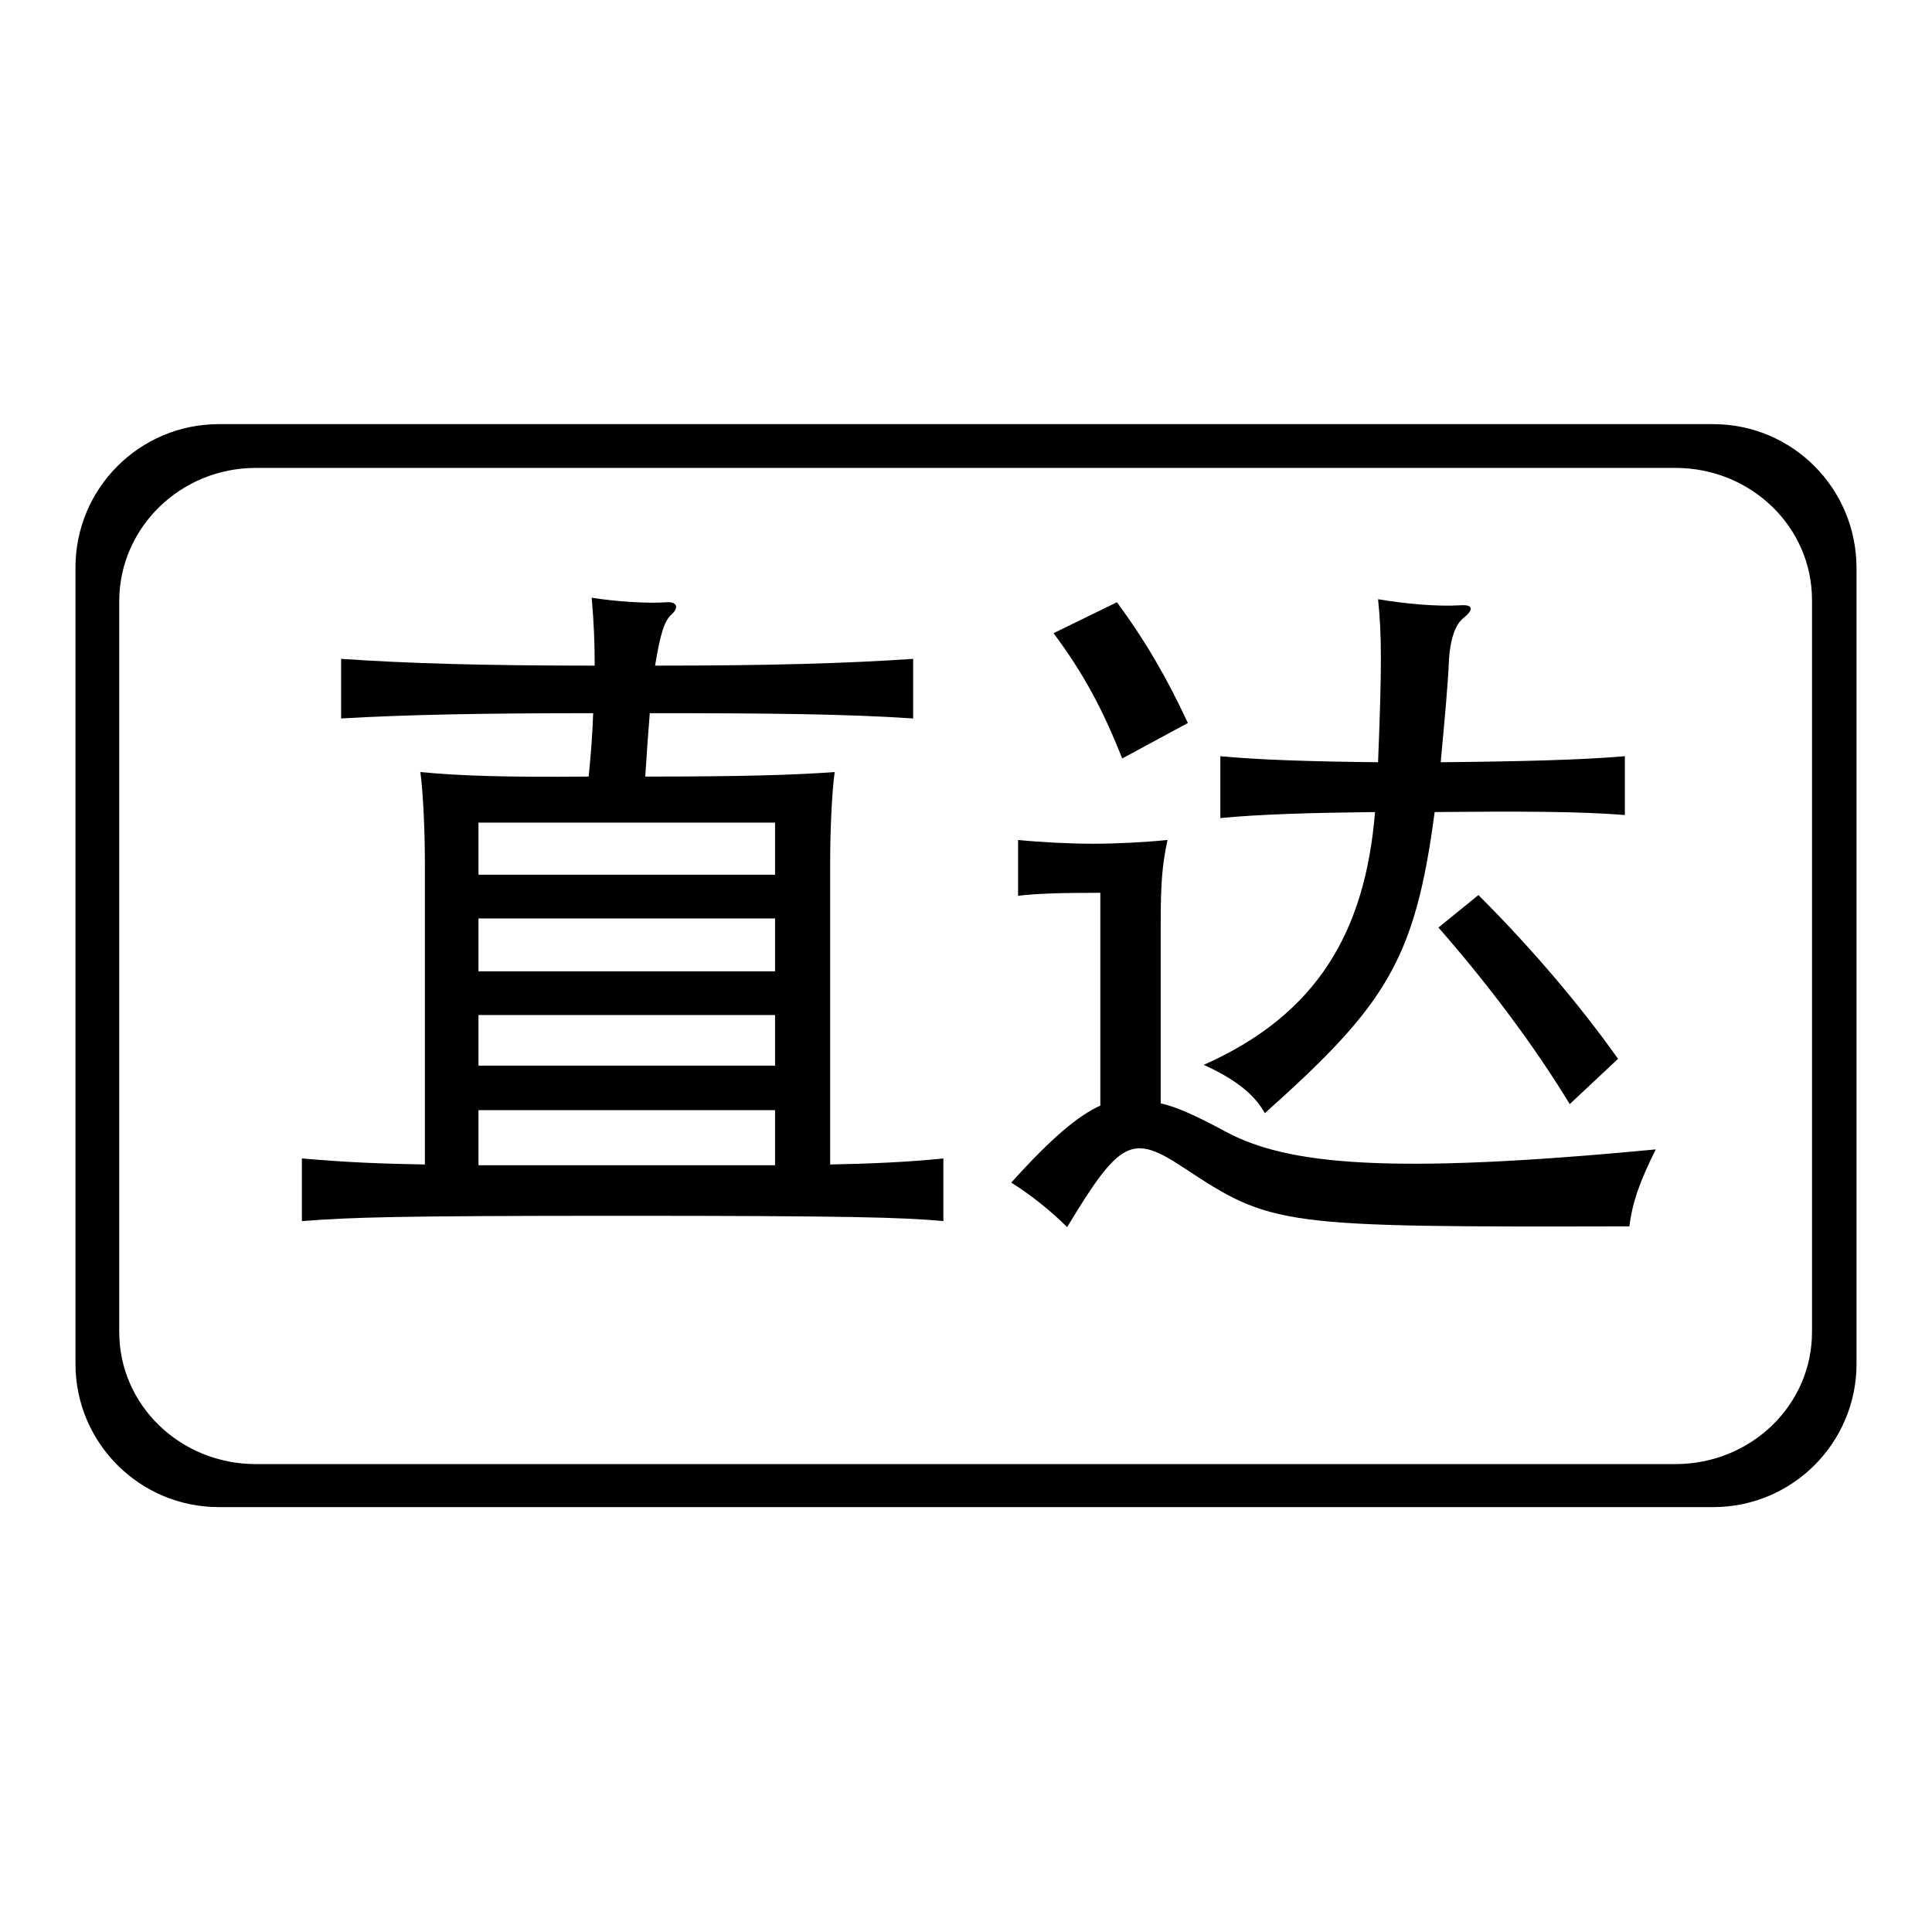
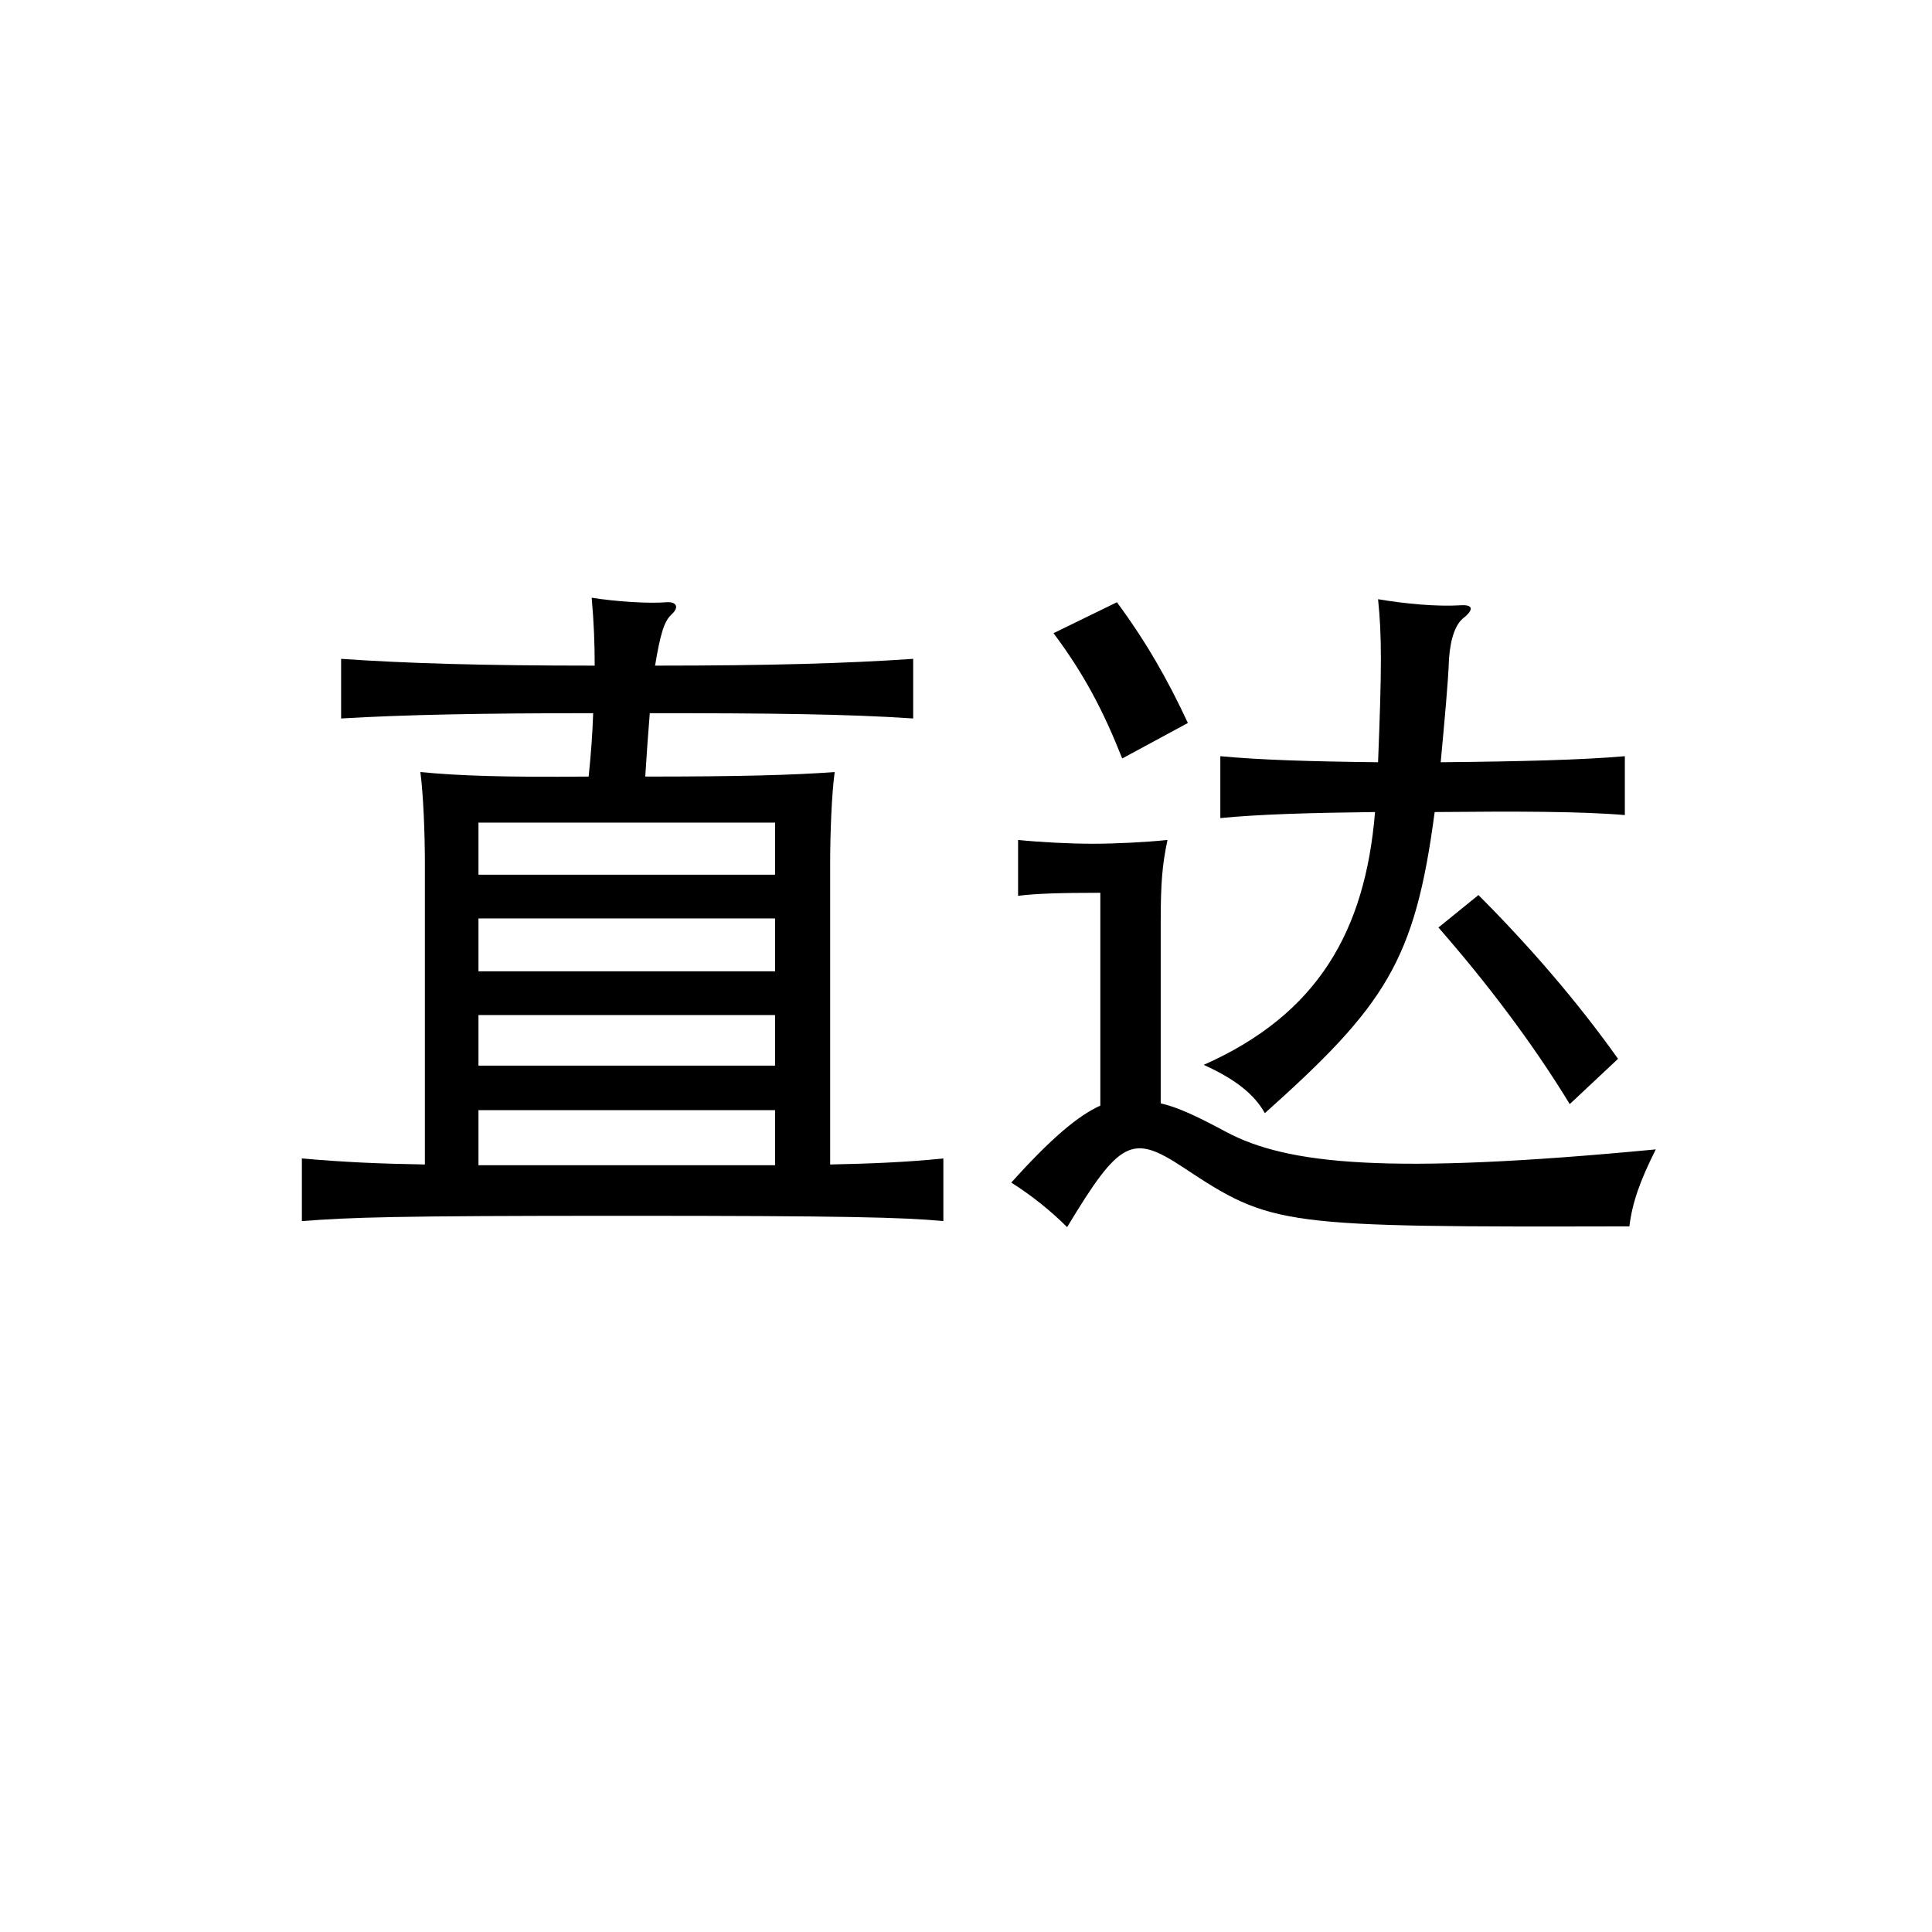
<svg xmlns="http://www.w3.org/2000/svg" version="1.1" x="0px" y="0px" viewBox="0 0 256 256" enable-background="new 0 0 256 256" xml:space="preserve">
  <g>
    <g>
-       <path fill="#000000" d="M227,56.2H29c-10.5,0-19,8.5-19,19v105.5c0,10.5,8.5,19,19,19h198c10.5,0,19-8.5,19-19V75.3C246,64.7,237.5,56.2,227,56.2z M240.1,176.5c0,9.7-8.1,17.5-18.1,17.5H33.9c-10,0-18.1-7.8-18.1-17.5v-97C15.9,69.8,24,62,33.9,62H222c10,0,18.1,7.8,18.1,17.5V176.5z" />
      <path fill="#000000" d="M56.3,114.5c0-4-0.2-9.2-0.6-12.2c5.1,0.5,11.2,0.7,22.3,0.6c0.3-2.9,0.5-5.6,0.6-8.4c-14.8,0-24.9,0.2-33.4,0.7v-7.9c8.7,0.6,18.7,0.9,33.6,0.9c0-2.8-0.1-5.7-0.4-9c3.1,0.5,7.5,0.8,9.9,0.6c1.4-0.1,1.7,0.7,0.7,1.6c-1,0.9-1.5,2.6-2.2,6.8c15.2,0,25.5-0.3,34.2-0.9v7.9c-8.9-0.6-19.2-0.7-34.9-0.7c-0.2,2.4-0.4,5.2-0.6,8.4c12.7,0,19.6-0.2,25.1-0.6c-0.4,2.9-0.6,8.1-0.6,12.2v39.8c5.1-0.1,10.2-0.3,15-0.8v8.3c-5.3-0.5-12.8-0.7-42.5-0.7c-30.7,0-35.8,0.2-42.5,0.7v-8.3c5.7,0.5,10.3,0.7,16.3,0.8L56.3,114.5L56.3,114.5z M102.7,109H63.4v6.9h39.3L102.7,109L102.7,109z M102.7,121.7H63.4v7h39.3L102.7,121.7L102.7,121.7z M102.7,134.5H63.4v6.7h39.3L102.7,134.5L102.7,134.5z M102.7,147.1H63.4v7.3h39.3L102.7,147.1L102.7,147.1z" />
      <path fill="#000000" d="M162.5,150c8.1,4.3,21.3,5.7,56.9,2.3c-2.1,4.2-3.1,7-3.5,10.2c-46.4,0.1-47.3,0-59.1-7.8c-6.8-4.5-8.4-3.7-15.4,7.9c-2.1-2.1-4.7-4.2-7.4-5.9c5.3-5.9,8.9-8.9,11.8-10.2v-28.2c-5.3,0-8.5,0.1-10.9,0.4v-7.4c3,0.3,6.8,0.5,9.9,0.5s7-0.2,9.9-0.5c-0.7,3.3-0.9,5.7-0.9,10.9v24C156,146.7,158.4,147.8,162.5,150z M148.7,100.5c-2.5-6.3-5-11.1-9.1-16.6l8.4-4.1c3.9,5.3,6.7,10.2,9.4,16L148.7,100.5z M215.3,100.2v7.8c-5.9-0.5-14.3-0.5-25.2-0.4c-2.6,19.7-6.5,25.6-22.5,39.9c-1.4-2.5-3.9-4.5-8.1-6.4c15.1-6.7,21.4-17.7,22.7-33.5c-8.7,0.1-15.4,0.3-20.5,0.8v-8.2c5.3,0.5,12,0.7,20.9,0.8c0.5-12.5,0.5-16.8,0-21.6c3.6,0.6,7.7,1,11,0.8c1.6-0.1,1.7,0.6,0.3,1.7c-1,0.8-1.7,2.6-1.9,5.4c-0.1,3-0.6,8.3-1.1,13.7C201.4,100.9,209.6,100.7,215.3,100.2z M208,146.3c-5-8.2-11.1-16.2-17.4-23.4l5.3-4.3c6.7,6.7,13.1,14.1,18.5,21.7L208,146.3z" />
    </g>
  </g>
</svg>